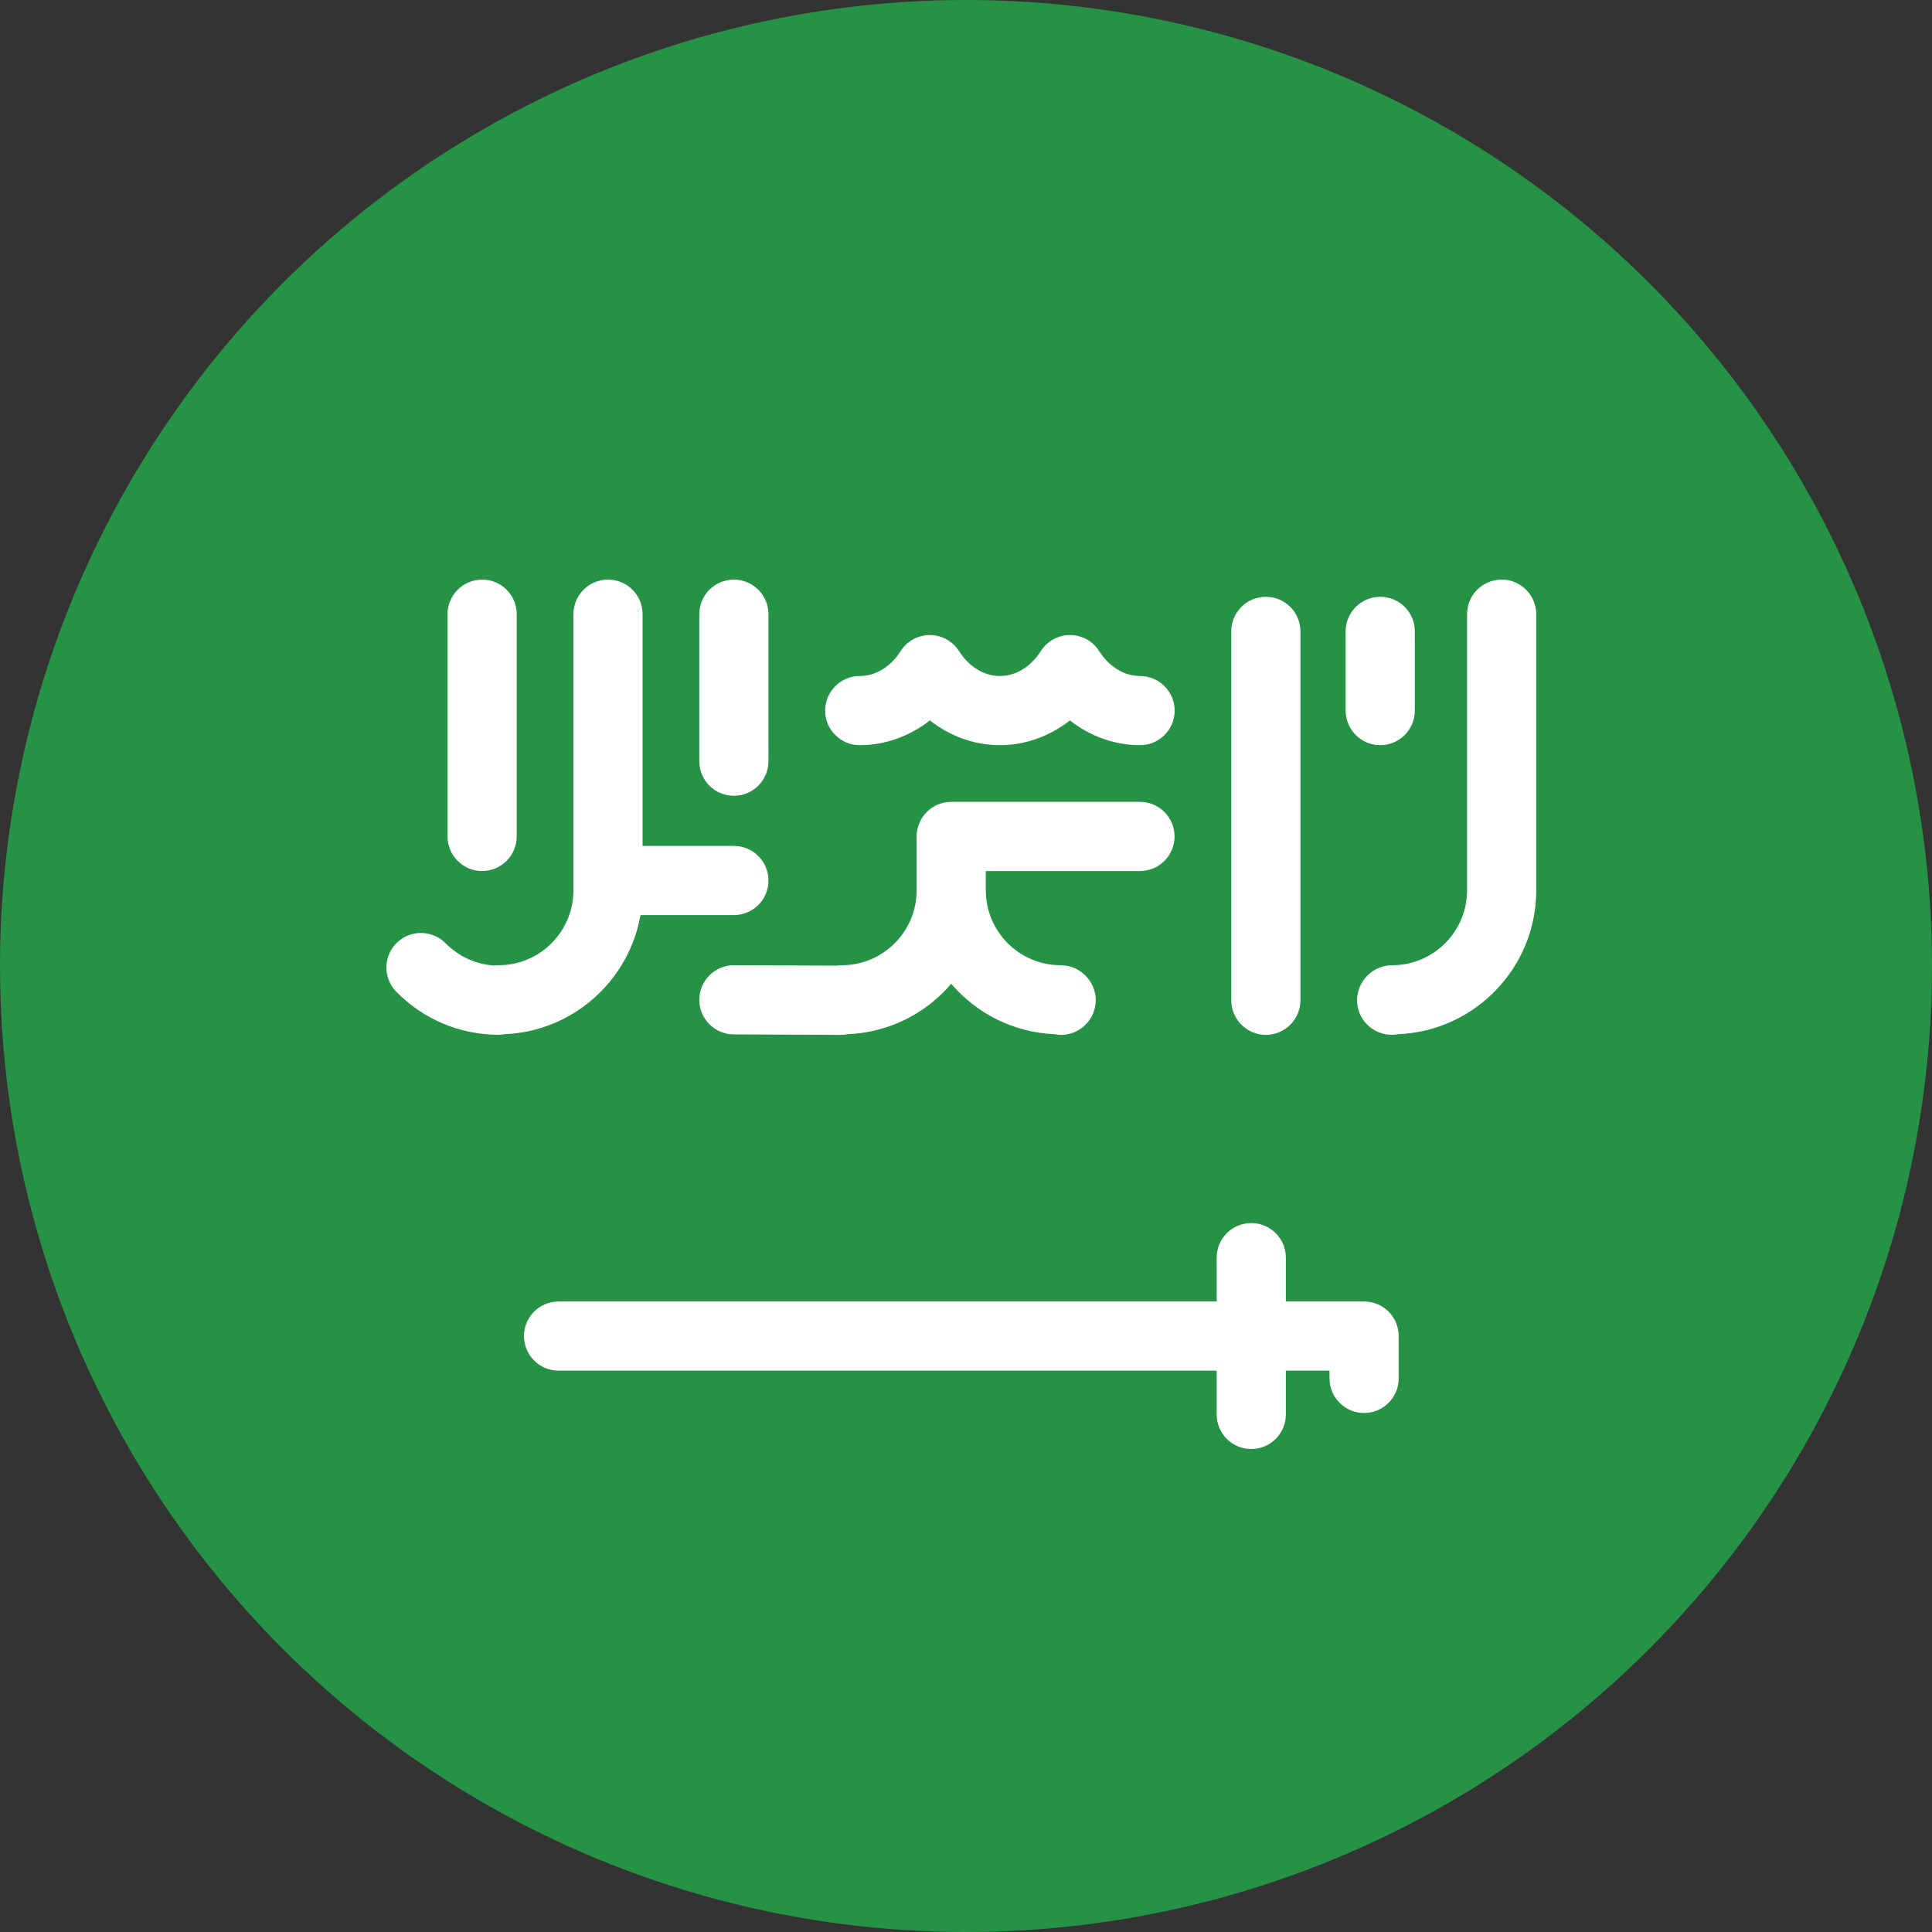
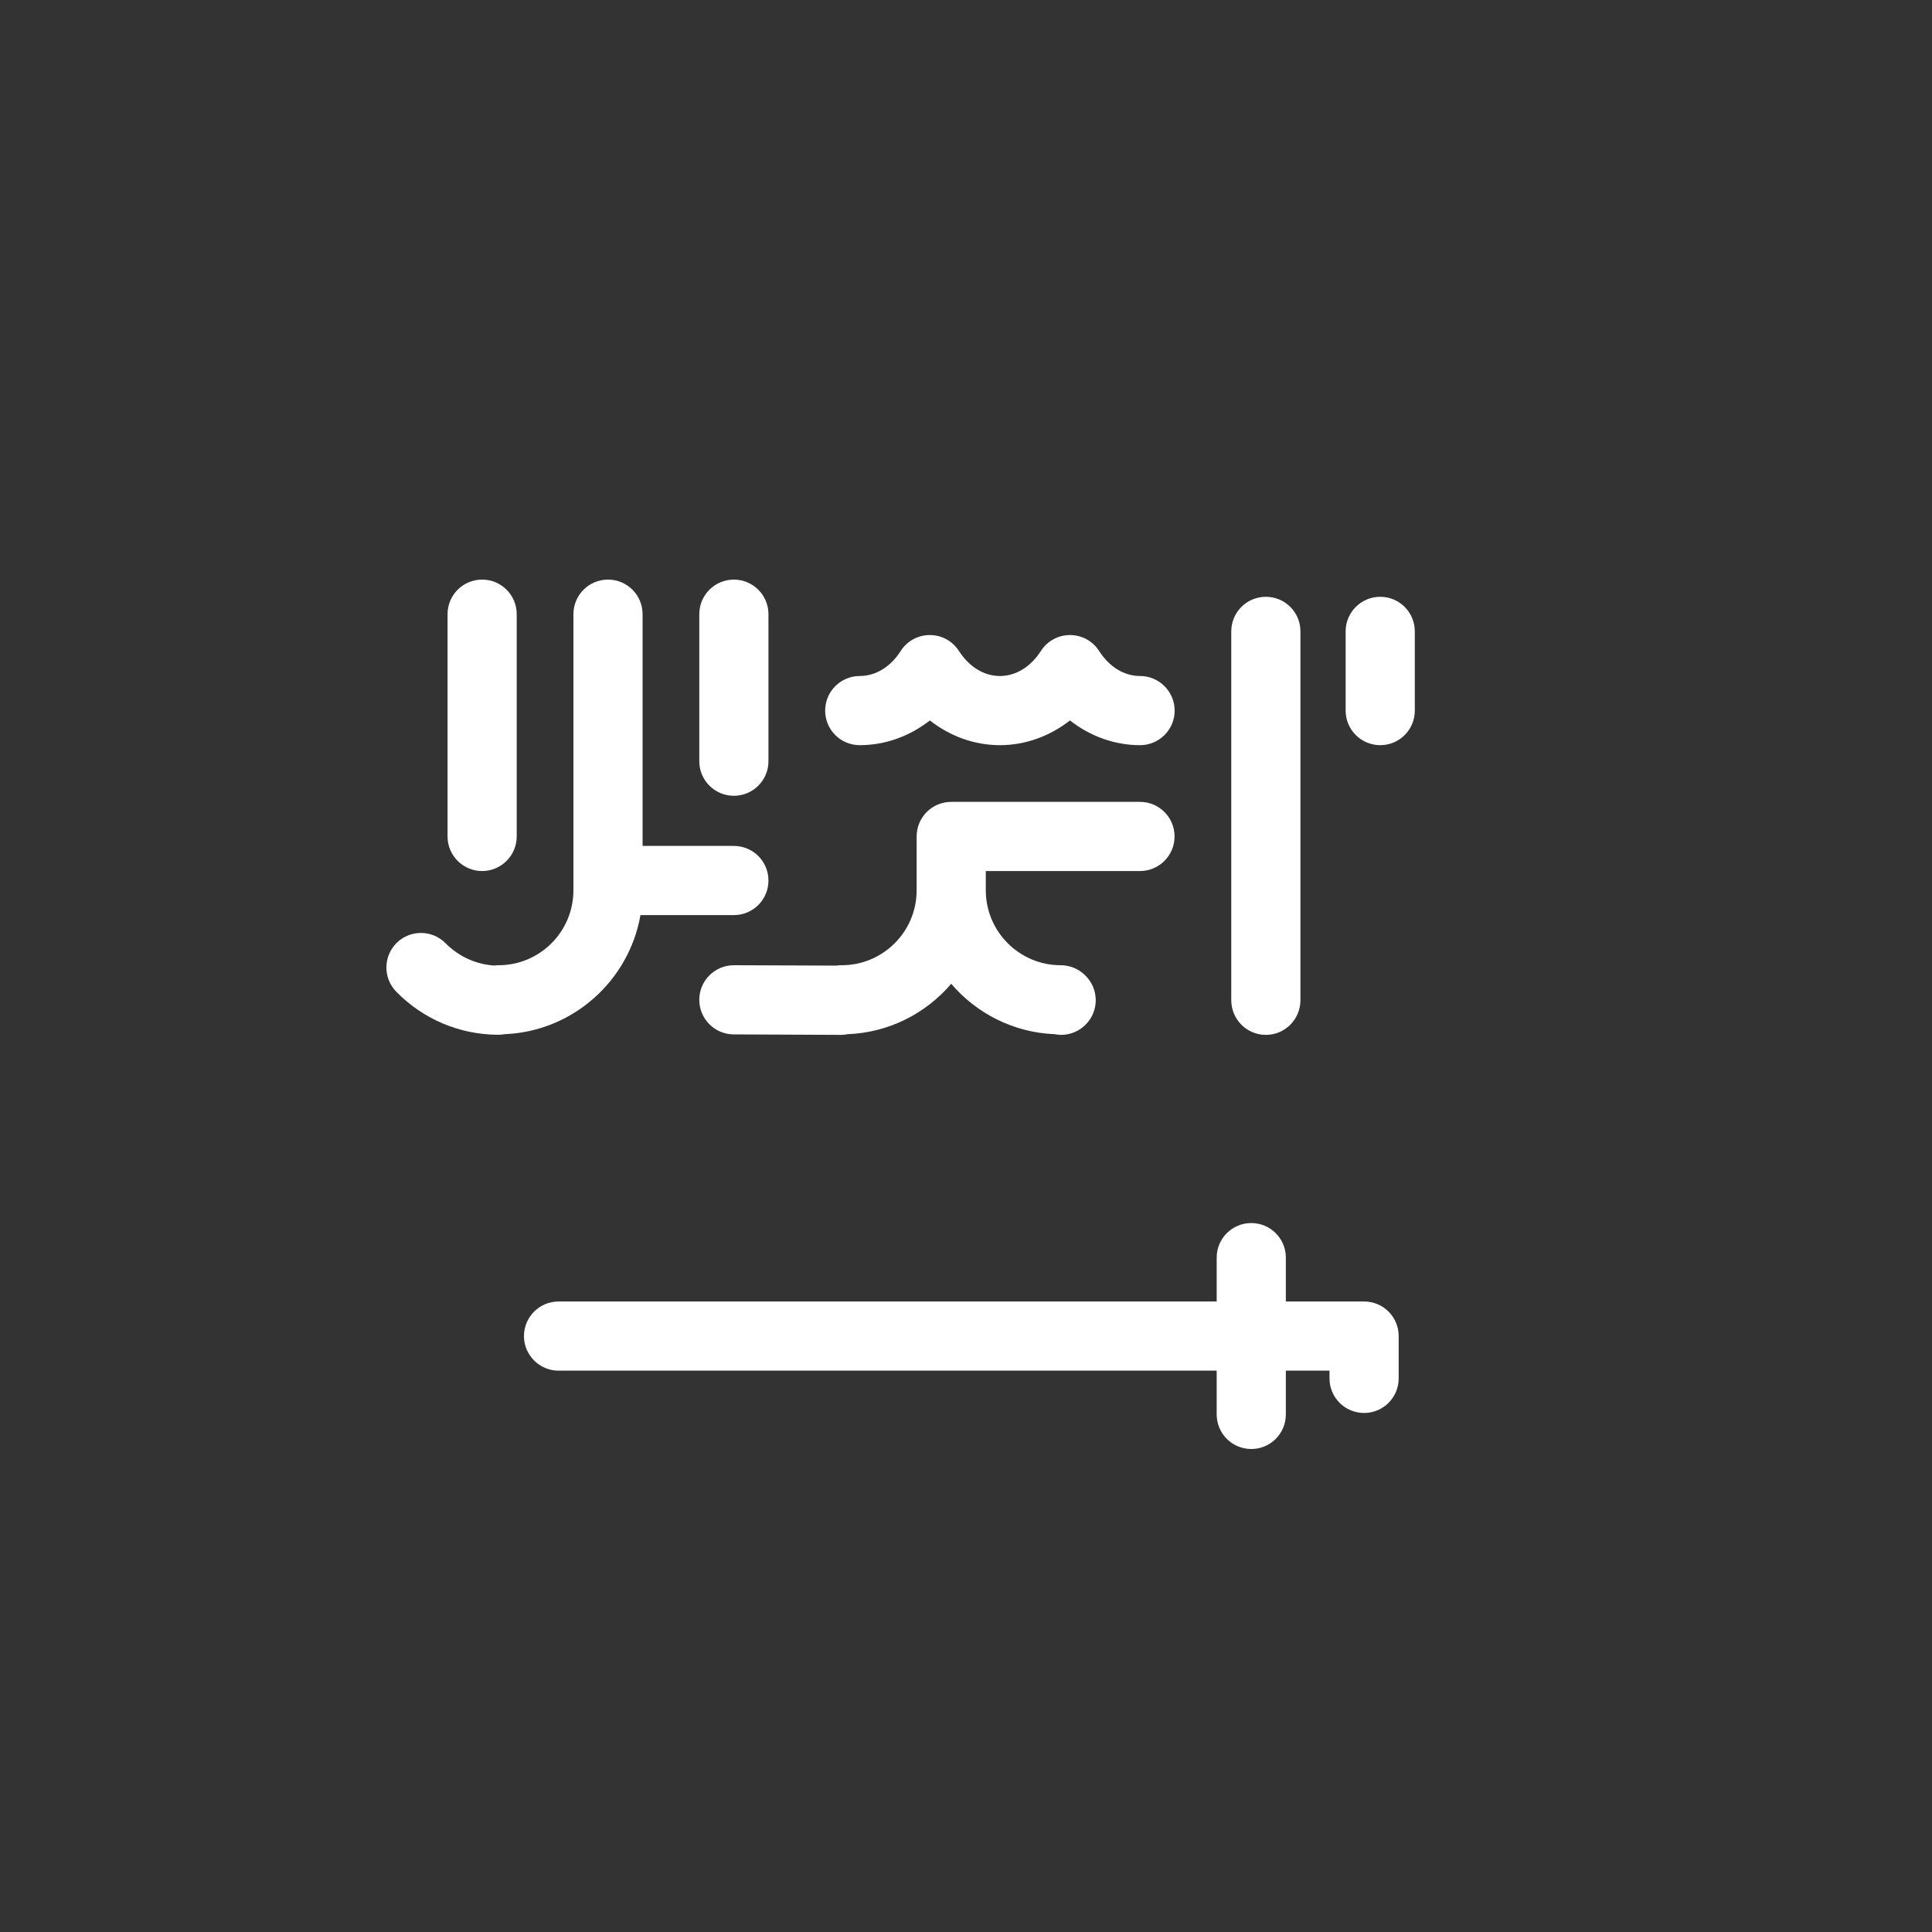
<svg xmlns="http://www.w3.org/2000/svg" width="20" height="20" viewBox="0 0 20 20" fill="none">
  <rect x="0" y="0" width="20" height="20" fill="#333333" stroke="none" />
-   <circle cx="10" cy="10" r="10" fill="#259245" />
  <mask id="mask0_277_1432" style="mask-type:alpha" maskUnits="userSpaceOnUse" x="0" y="0" width="20" height="20">
    <circle cx="10" cy="10" r="10" fill="#259245" />
  </mask>
  <g mask="url(#mask0_277_1432)">
    <path d="M14.121 13.473H13.311V13.019C13.311 12.821 13.151 12.661 12.953 12.661C12.755 12.661 12.595 12.821 12.595 13.019V13.473H5.782C5.585 13.473 5.424 13.633 5.424 13.831C5.424 14.028 5.585 14.189 5.782 14.189H12.595V14.642C12.595 14.84 12.755 15 12.953 15C13.151 15 13.311 14.84 13.311 14.642V14.189H13.763V14.269C13.763 14.467 13.923 14.627 14.121 14.627C14.319 14.627 14.479 14.467 14.479 14.269V13.831C14.479 13.633 14.319 13.473 14.121 13.473Z" fill="white" />
    <path d="M7.597 8.238C7.794 8.238 7.955 8.078 7.955 7.88V6.358C7.955 6.16 7.794 6 7.597 6C7.399 6 7.239 6.16 7.239 6.358V7.88C7.239 8.078 7.399 8.238 7.597 8.238Z" fill="white" />
    <path d="M6.63 9.473H7.597C7.795 9.473 7.955 9.313 7.955 9.115C7.955 8.917 7.795 8.757 7.597 8.757H6.652V6.358C6.652 6.16 6.492 6 6.294 6C6.096 6 5.936 6.16 5.936 6.358V9.217C5.936 9.644 5.589 9.992 5.161 9.992C5.145 9.992 5.129 9.993 5.114 9.995C4.924 9.982 4.748 9.901 4.613 9.765C4.475 9.624 4.248 9.622 4.107 9.76C3.966 9.899 3.964 10.126 4.103 10.267C4.382 10.551 4.755 10.709 5.153 10.712C5.154 10.712 5.155 10.712 5.156 10.712C5.178 10.712 5.2 10.71 5.222 10.706C5.929 10.678 6.511 10.154 6.63 9.473Z" fill="white" />
-     <path d="M15.545 6C15.347 6 15.187 6.16 15.187 6.358V9.217C15.187 9.644 14.839 9.992 14.412 9.992C14.317 9.992 14.227 10.029 14.16 10.095L14.155 10.1C14.014 10.239 14.013 10.466 14.152 10.606C14.223 10.677 14.315 10.712 14.407 10.712C14.429 10.712 14.451 10.71 14.473 10.706C15.267 10.674 15.903 10.018 15.903 9.217V6.358C15.903 6.16 15.742 6 15.545 6Z" fill="white" />
    <path d="M8.9 7.714C9.163 7.714 9.416 7.622 9.626 7.458C9.835 7.622 10.088 7.714 10.351 7.714C10.613 7.714 10.866 7.622 11.076 7.458C11.286 7.622 11.539 7.714 11.802 7.714C11.999 7.714 12.16 7.554 12.16 7.356C12.16 7.159 11.999 6.998 11.802 6.998C11.638 6.998 11.483 6.904 11.378 6.739C11.312 6.636 11.199 6.574 11.076 6.574H11.076C10.954 6.574 10.841 6.636 10.775 6.739C10.669 6.904 10.515 6.998 10.351 6.998C10.187 6.998 10.033 6.904 9.927 6.739C9.861 6.636 9.748 6.574 9.625 6.574H9.625C9.503 6.574 9.389 6.636 9.324 6.739C9.219 6.904 9.064 6.998 8.9 6.998C8.702 6.998 8.542 7.159 8.542 7.356C8.542 7.554 8.702 7.714 8.9 7.714Z" fill="white" />
    <path d="M13.104 10.713C13.302 10.713 13.462 10.552 13.462 10.354V6.536C13.462 6.338 13.302 6.178 13.104 6.178C12.906 6.178 12.746 6.338 12.746 6.536V10.354C12.746 10.552 12.906 10.713 13.104 10.713Z" fill="white" />
    <path d="M11.801 9.017C11.999 9.017 12.159 8.856 12.159 8.659C12.159 8.461 11.999 8.301 11.801 8.301H9.847C9.649 8.301 9.489 8.461 9.489 8.659V9.217C9.489 9.644 9.141 9.992 8.714 9.992C8.695 9.992 8.675 9.993 8.657 9.996L7.598 9.992C7.598 9.992 7.597 9.992 7.597 9.992C7.4 9.992 7.24 10.151 7.239 10.348C7.238 10.546 7.397 10.707 7.595 10.708L8.708 10.713C8.708 10.713 8.709 10.713 8.709 10.713C8.731 10.713 8.753 10.71 8.775 10.706C9.203 10.689 9.586 10.49 9.847 10.184C10.108 10.49 10.491 10.689 10.919 10.706C10.941 10.71 10.963 10.713 10.985 10.713C11.077 10.713 11.169 10.677 11.239 10.606C11.379 10.466 11.377 10.239 11.237 10.1L11.232 10.095C11.165 10.029 11.075 9.992 10.98 9.992C10.553 9.992 10.205 9.644 10.205 9.217V9.017H11.801V9.017Z" fill="white" />
    <path d="M14.288 7.714C14.486 7.714 14.646 7.554 14.646 7.356V6.536C14.646 6.338 14.486 6.178 14.288 6.178C14.091 6.178 13.93 6.338 13.93 6.536V7.356C13.93 7.554 14.091 7.714 14.288 7.714Z" fill="white" />
    <path d="M4.991 9.017C5.188 9.017 5.349 8.856 5.349 8.659V6.358C5.349 6.16 5.189 6 4.991 6C4.793 6 4.633 6.16 4.633 6.358V8.659C4.633 8.856 4.793 9.017 4.991 9.017Z" fill="white" />
  </g>
</svg>